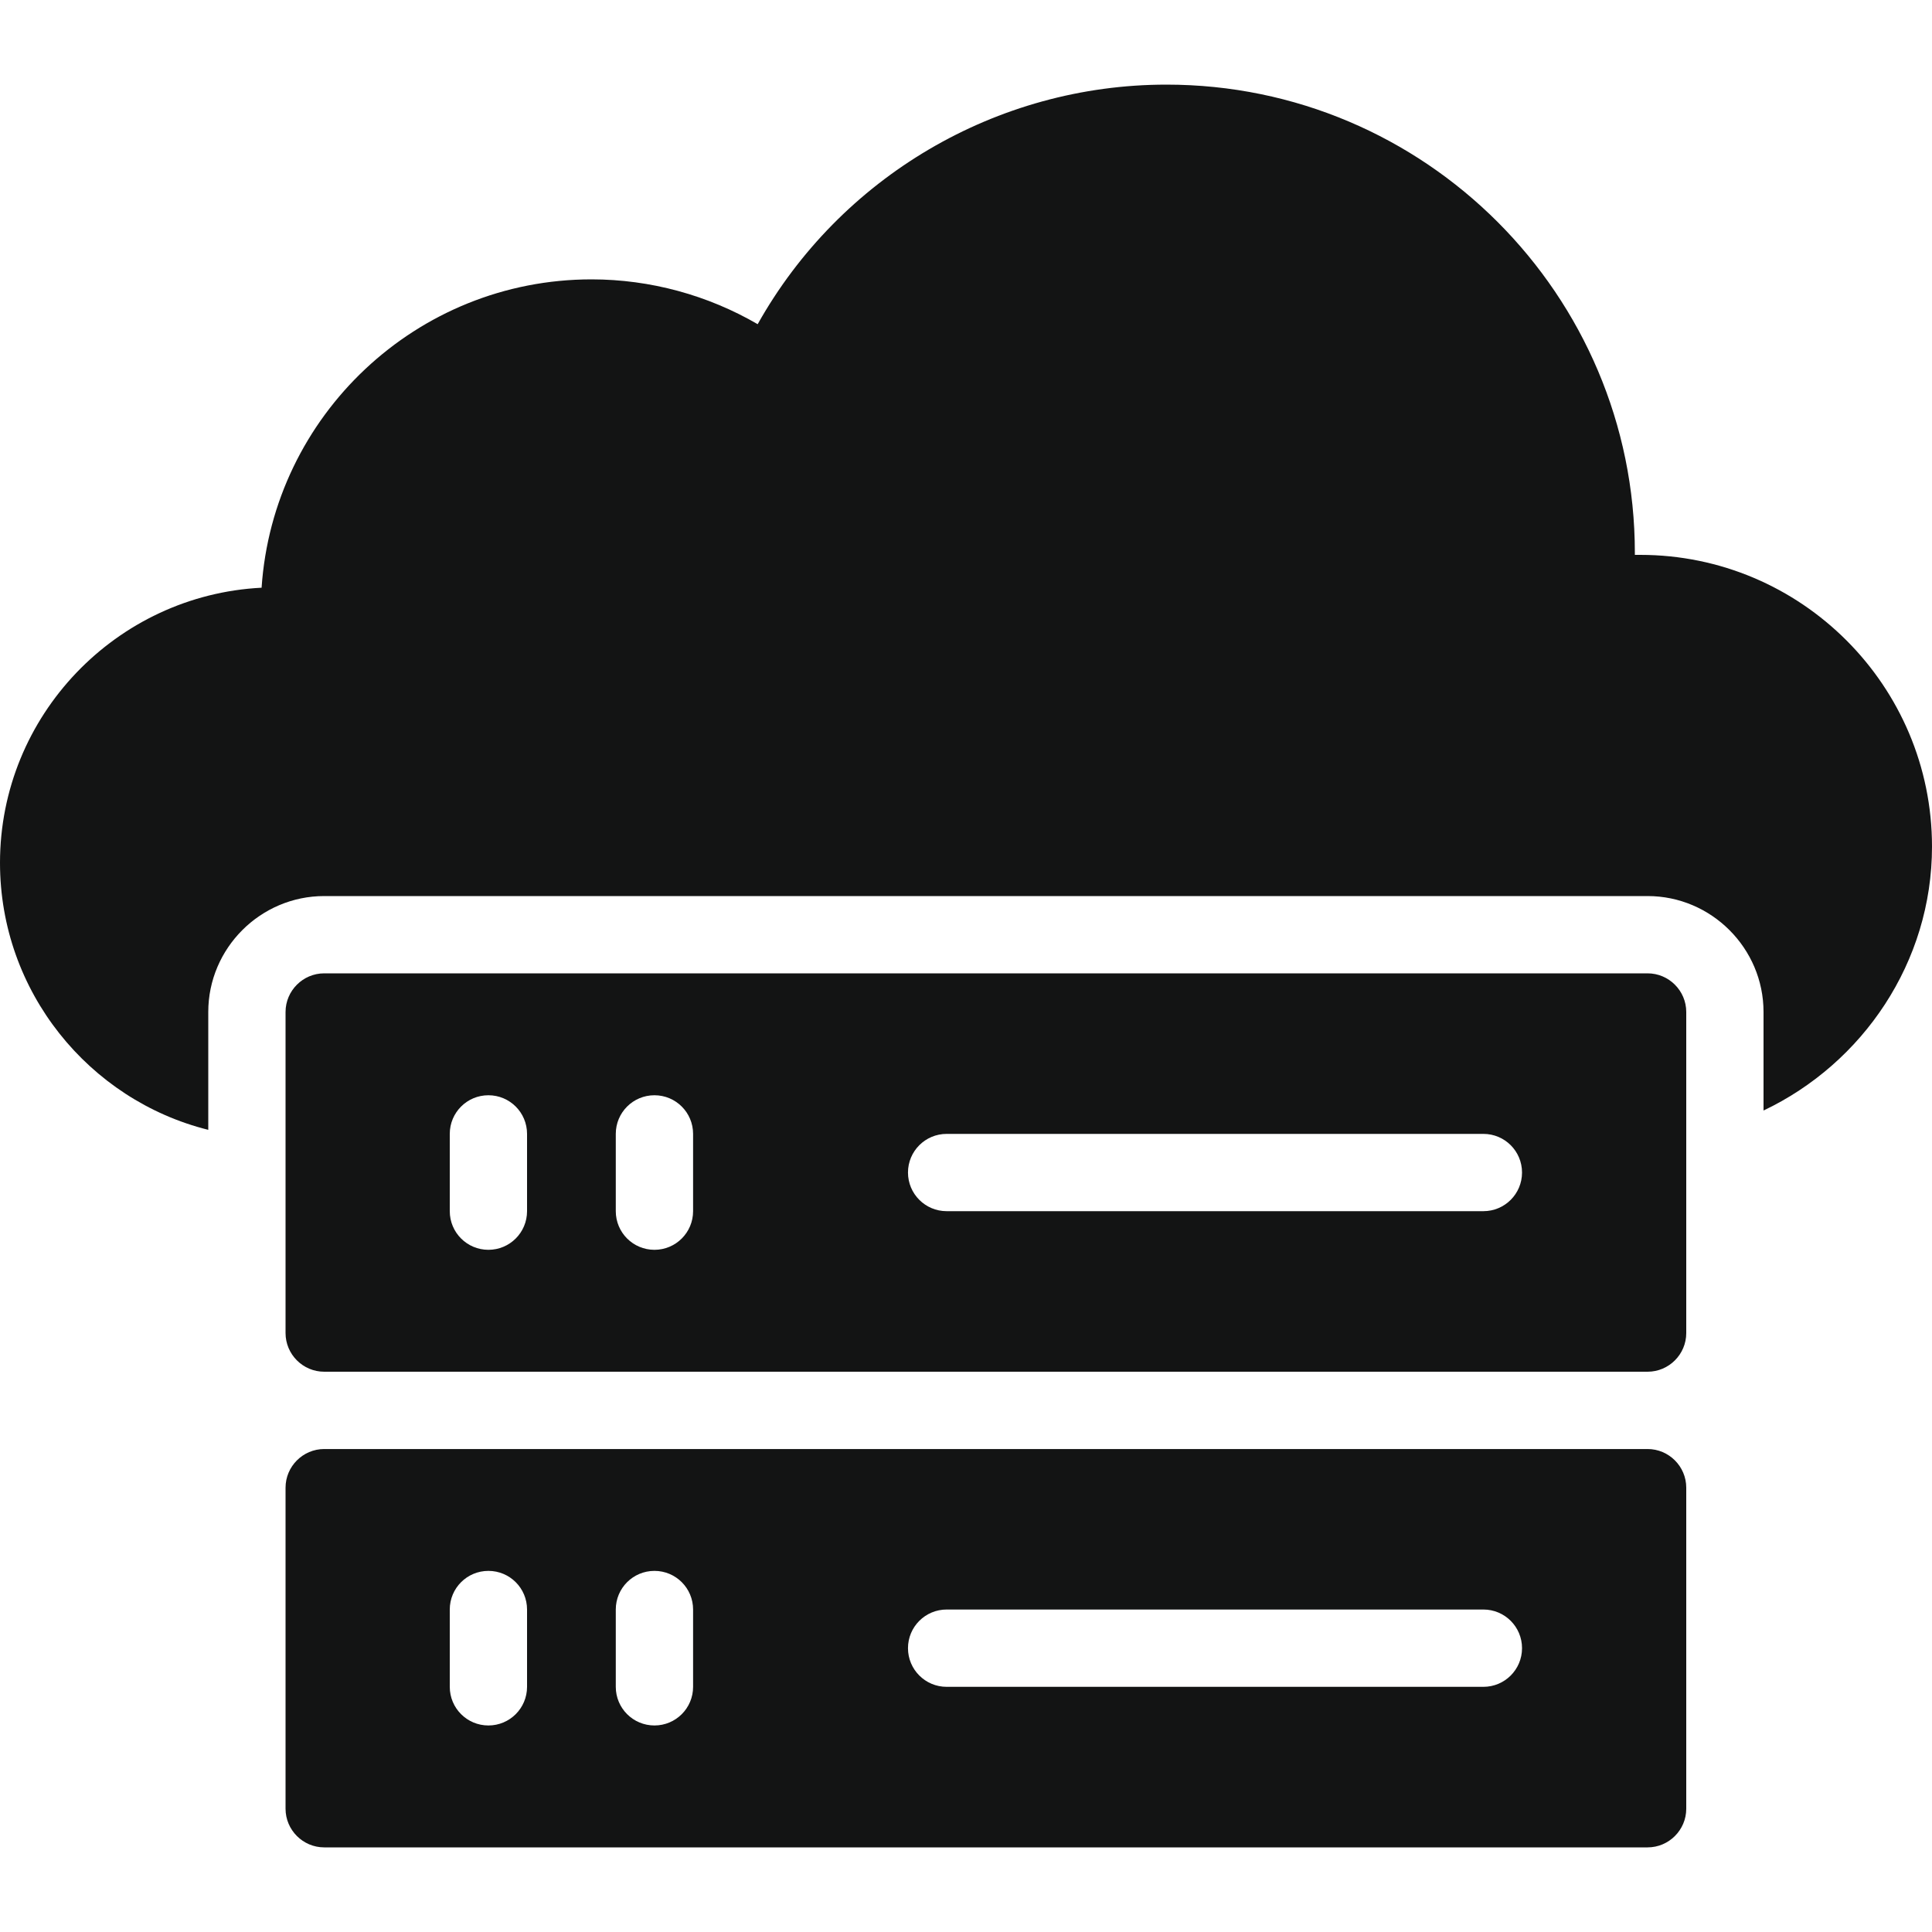
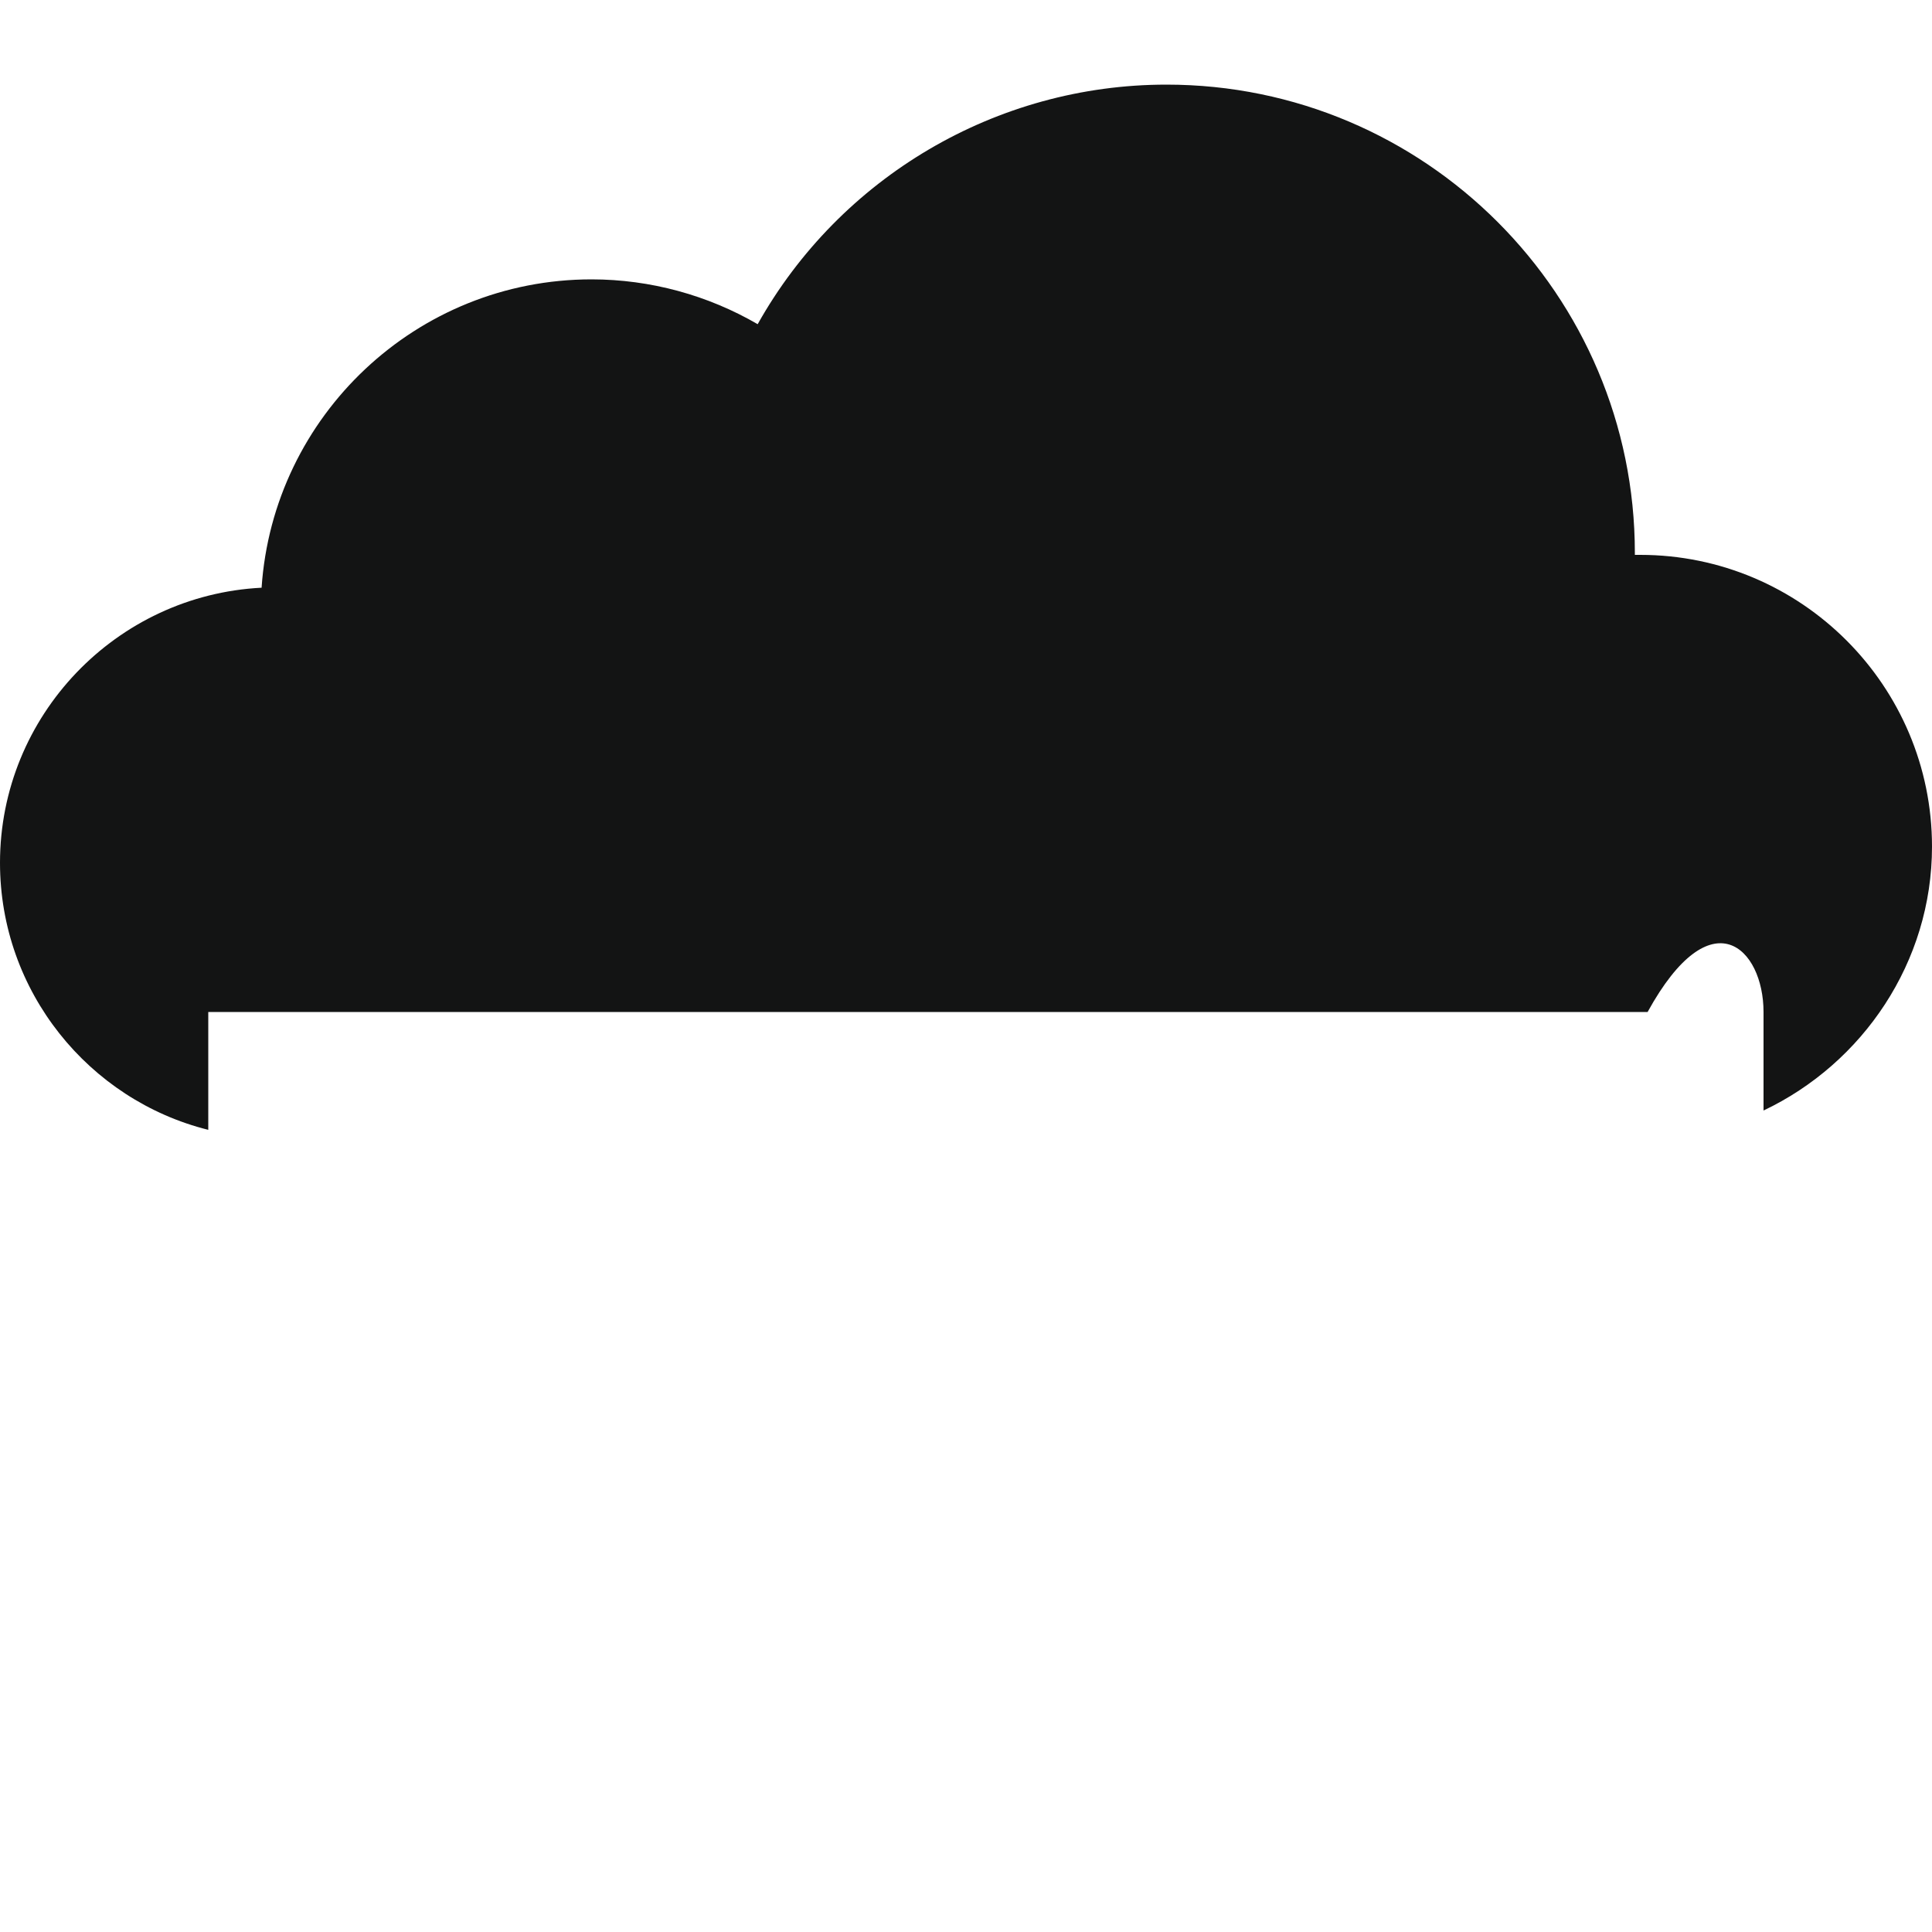
<svg xmlns="http://www.w3.org/2000/svg" width="70" height="70" viewBox="0 0 70 70" fill="none">
  <g id="cloud-storage 1" clip-path="url(#clip0_201_1481)">
    <g id="Group">
-       <path id="Vector" d="M70 30.674C70 24.85 65.266 20.104 59.428 20.104H59.234V20.034C59.234 10.682 51.632 3.066 42.264 3.066C36.09 3.066 30.434 6.426 27.452 11.746C25.646 10.696 23.561 10.122 21.434 10.122C15.09 10.122 9.896 15.064 9.478 21.294C4.214 21.56 0 25.928 0 31.262C0 35.924 3.22 39.858 7.546 40.936V36.666C7.546 34.356 9.435 32.466 11.746 32.466H59.696C62.005 32.466 63.896 34.356 63.896 36.666V40.236C67.494 38.528 70 34.86 70 30.674Z" fill="#131414" />
-       <path id="Vector_2" d="M61.096 36.666C61.096 35.896 60.466 35.266 59.696 35.266H11.746C10.976 35.266 10.346 35.896 10.346 36.666V48.3C10.346 49.07 10.976 49.7 11.746 49.7H59.696C60.466 49.7 61.096 49.07 61.096 48.3V36.666ZM19.096 43.883C19.096 44.657 18.47 45.283 17.696 45.283C16.922 45.283 16.296 44.657 16.296 43.883V41.083C16.296 40.309 16.922 39.683 17.696 39.683C18.47 39.683 19.096 40.309 19.096 41.083V43.883ZM25.112 43.883C25.112 44.657 24.486 45.283 23.712 45.283C22.937 45.283 22.311 44.657 22.311 43.883V41.083C22.311 40.309 22.937 39.683 23.712 39.683C24.486 39.683 25.112 40.309 25.112 41.083V43.883ZM53.746 43.883H34.298C33.526 43.883 32.898 43.257 32.898 42.483C32.898 41.709 33.526 41.083 34.298 41.083H53.746C54.52 41.083 55.146 41.709 55.146 42.483C55.146 43.257 54.52 43.883 53.746 43.883Z" fill="#131414" />
-       <path id="Vector_3" d="M59.696 52.501H11.746C10.976 52.501 10.346 53.131 10.346 53.901V65.534C10.346 66.304 10.976 66.934 11.746 66.934H59.696C60.466 66.934 61.096 66.304 61.096 65.534V53.901C61.096 53.131 60.466 52.501 59.696 52.501ZM19.096 61.117C19.096 61.891 18.47 62.517 17.696 62.517C16.922 62.517 16.296 61.891 16.296 61.117V58.316C16.296 57.542 16.922 56.916 17.696 56.916C18.47 56.916 19.096 57.542 19.096 58.316V61.117ZM25.112 61.117C25.112 61.891 24.486 62.517 23.712 62.517C22.937 62.517 22.311 61.891 22.311 61.117V58.316C22.311 57.542 22.937 56.916 23.712 56.916C24.486 56.916 25.112 57.542 25.112 58.316V61.117ZM53.746 61.117H34.298C33.526 61.117 32.898 60.491 32.898 59.717C32.898 58.942 33.526 58.316 34.298 58.316H53.746C54.52 58.316 55.146 58.942 55.146 59.717C55.146 60.491 54.52 61.117 53.746 61.117Z" fill="#131414" />
+       <path id="Vector" d="M70 30.674C70 24.85 65.266 20.104 59.428 20.104H59.234V20.034C59.234 10.682 51.632 3.066 42.264 3.066C36.09 3.066 30.434 6.426 27.452 11.746C25.646 10.696 23.561 10.122 21.434 10.122C15.09 10.122 9.896 15.064 9.478 21.294C4.214 21.56 0 25.928 0 31.262C0 35.924 3.22 39.858 7.546 40.936V36.666H59.696C62.005 32.466 63.896 34.356 63.896 36.666V40.236C67.494 38.528 70 34.86 70 30.674Z" fill="#131414" />
    </g>
  </g>
  <defs>
    <clipPath id="clip0_201_1481">
      <rect width="70" height="70" fill="white" />
    </clipPath>
  </defs>
</svg>